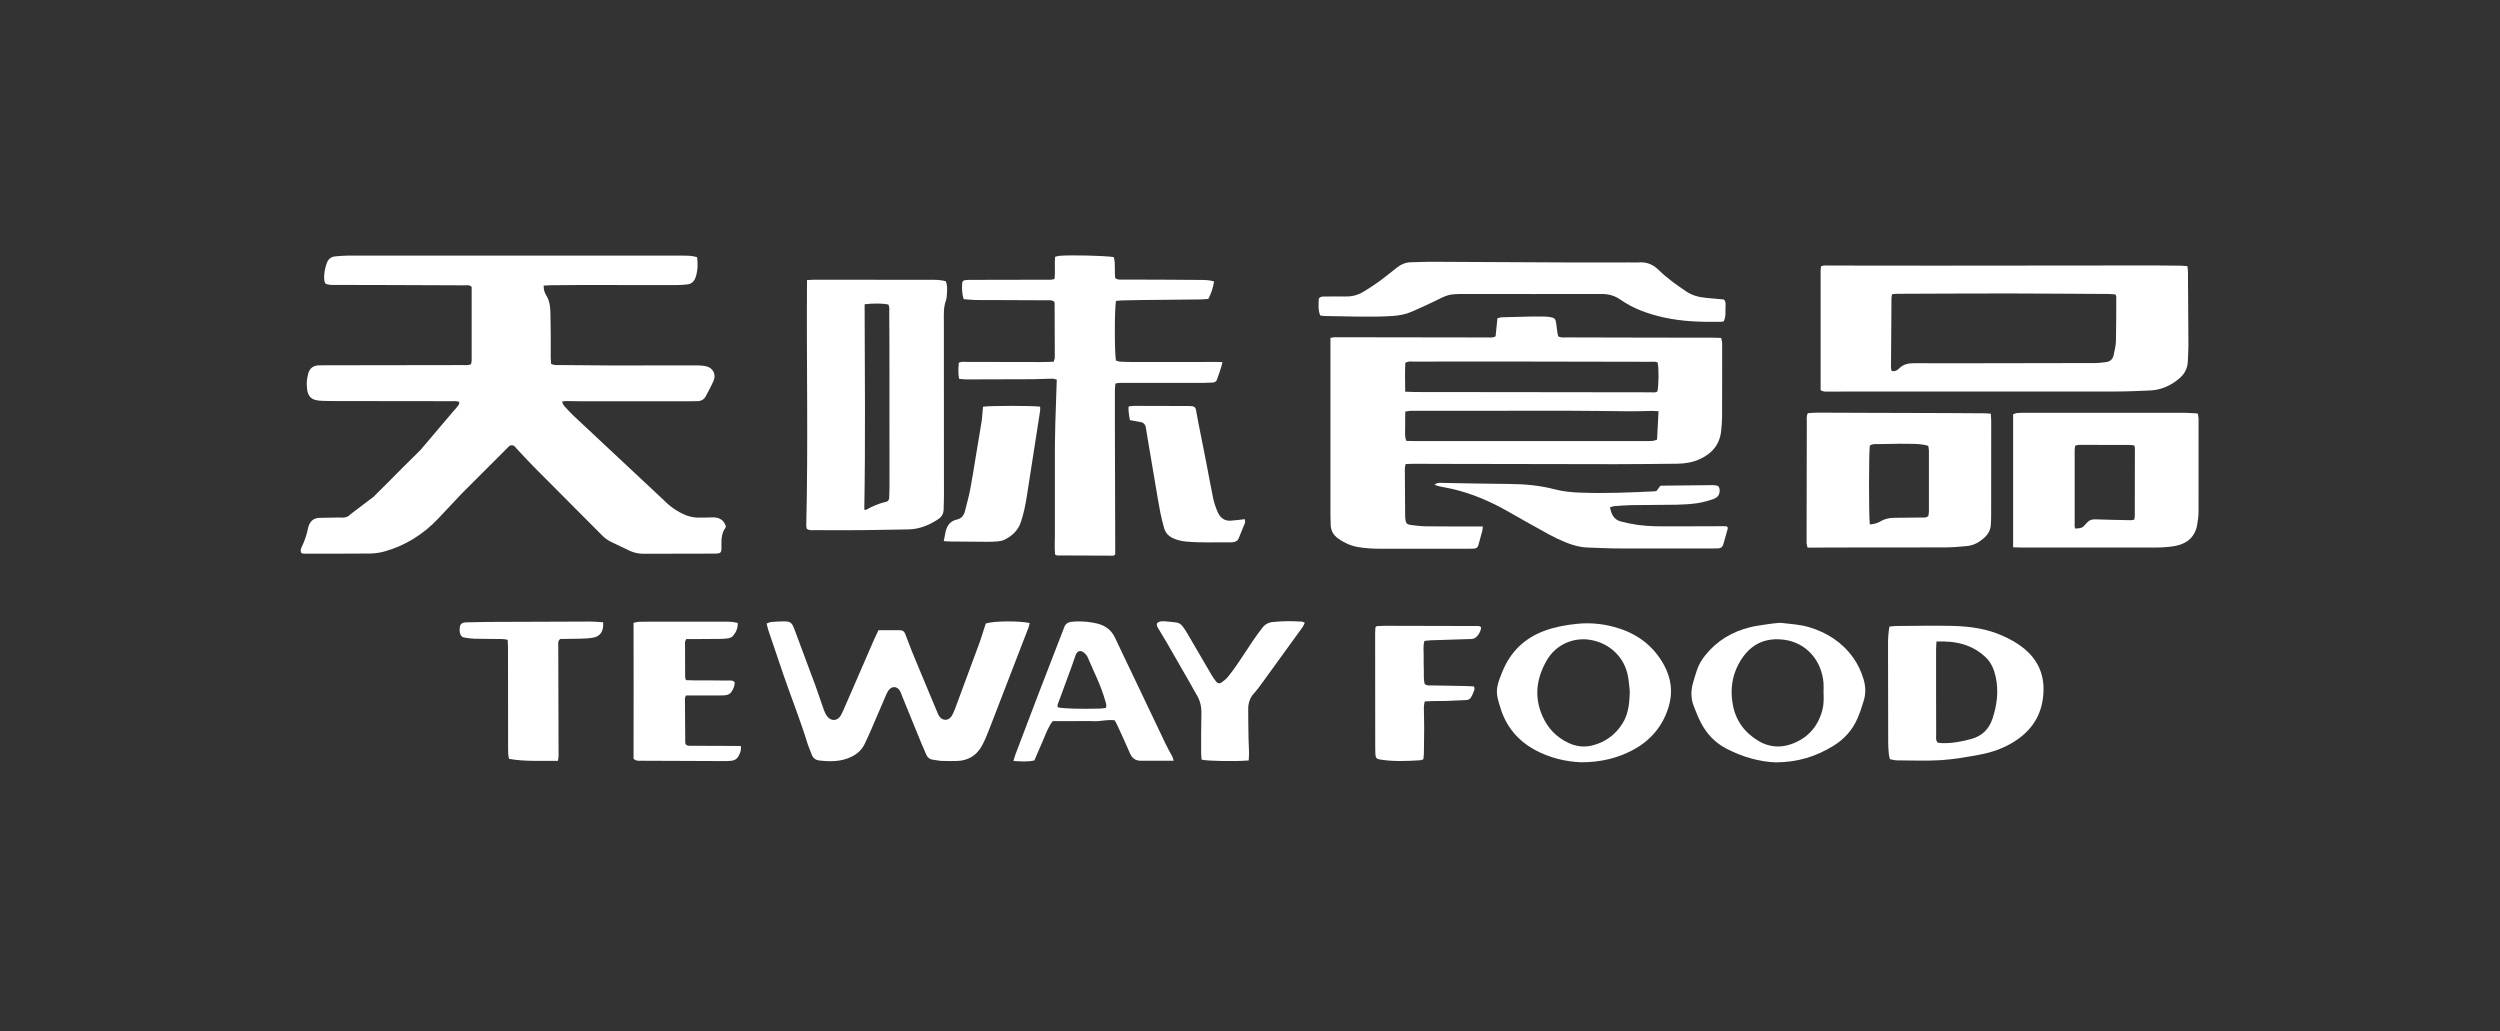
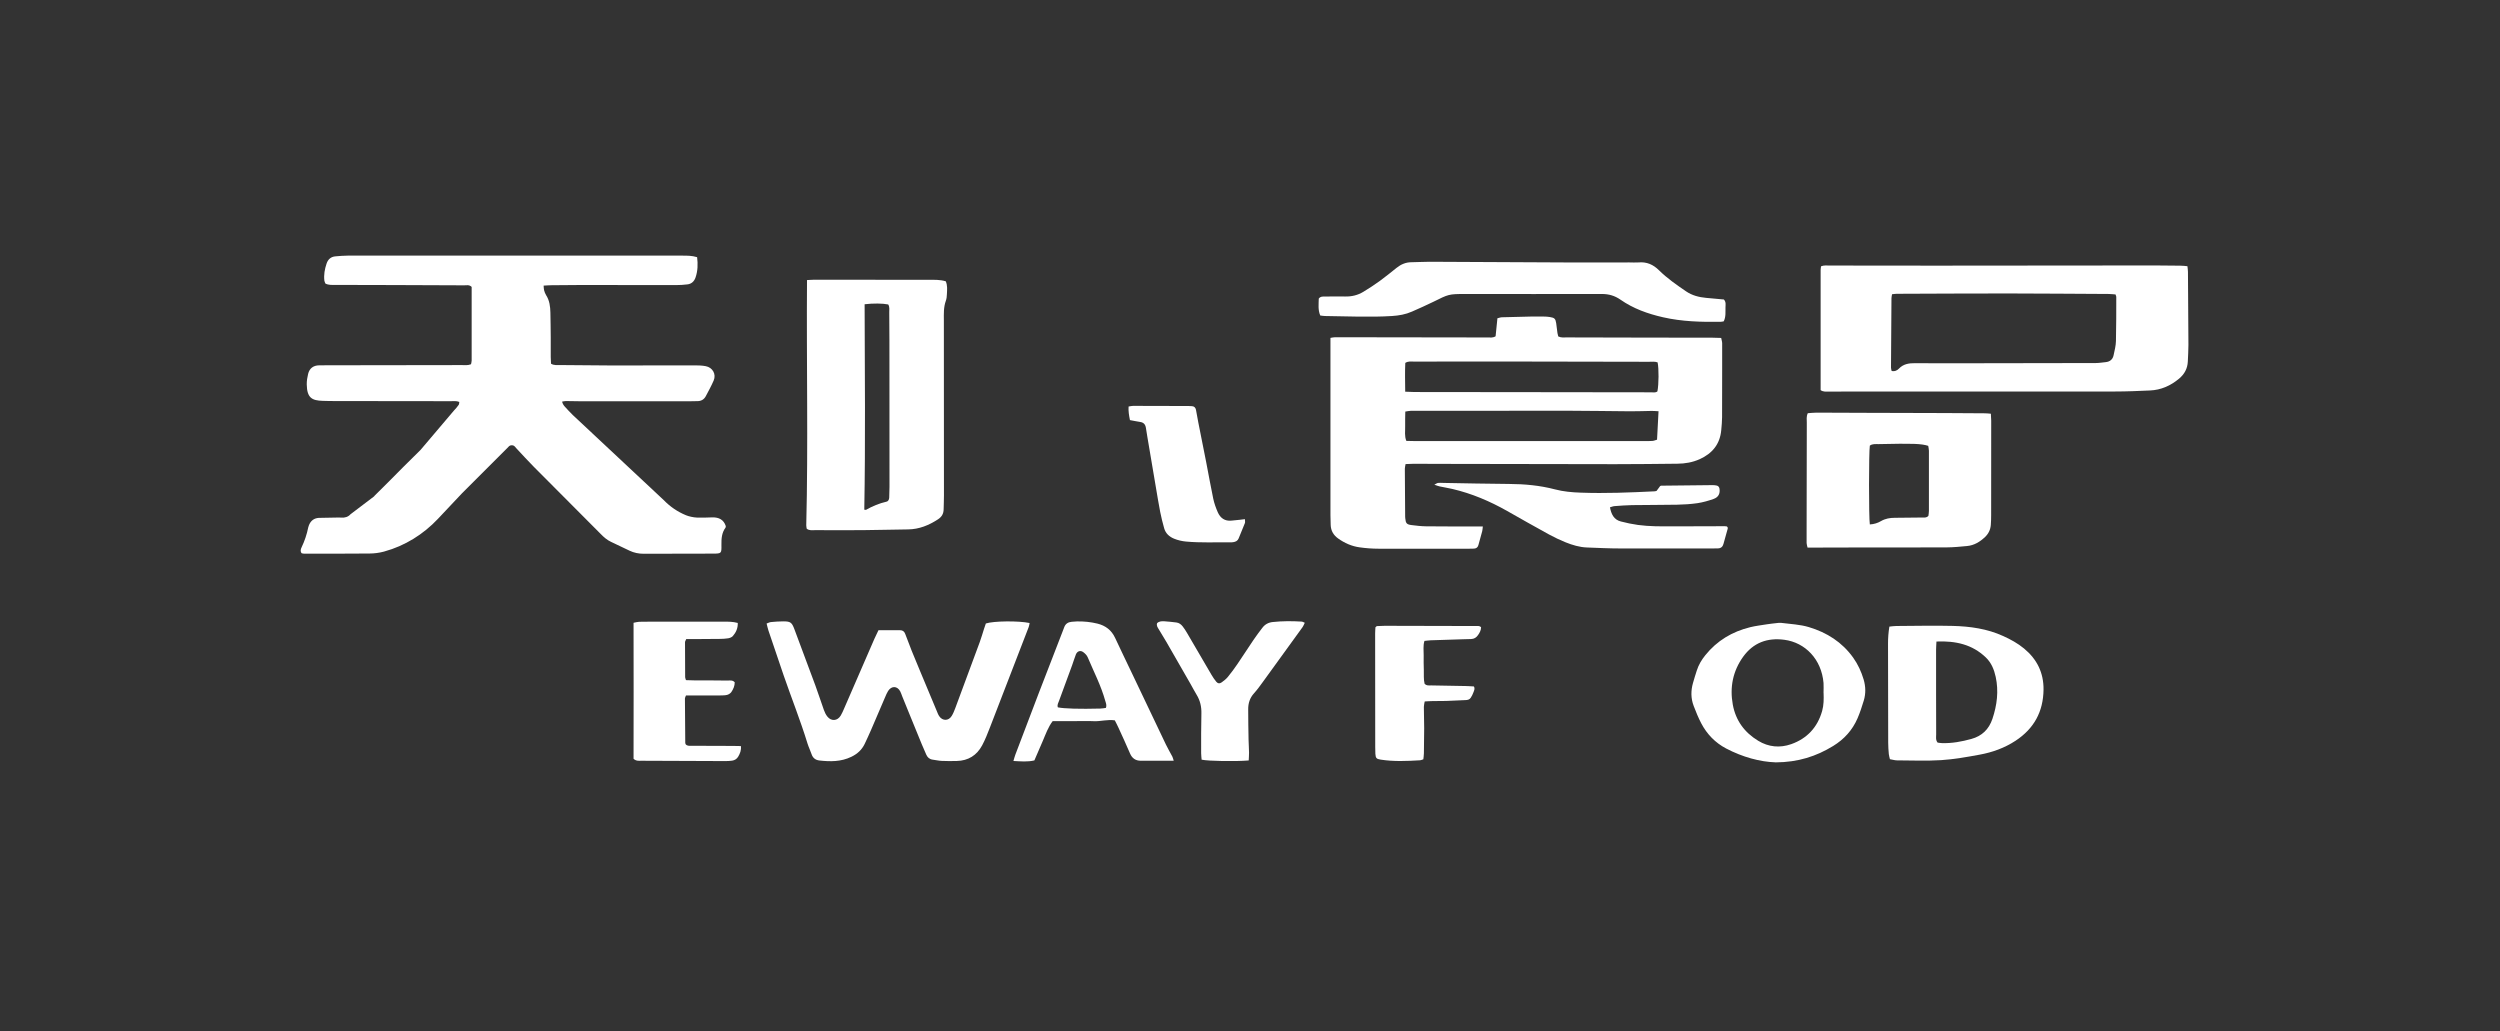
<svg xmlns="http://www.w3.org/2000/svg" width="143" height="59" viewBox="0 0 143 59" fill="none">
  <rect x="0" y="0" width="143" height="59" fill="#333333" stroke="none" />
  <path d="M21.406 28.375C21.967 27.832 22.51 27.27 23.061 26.719C23.39 26.39 23.719 26.061 24.053 25.738L25.957 23.494C26.059 23.392 26.15 23.277 26.236 23.159C26.265 23.119 26.26 23.055 26.273 22.991C26.102 22.921 25.942 22.948 25.786 22.948C23.62 22.945 21.451 22.943 19.285 22.94C19.009 22.94 18.731 22.94 18.456 22.929C17.851 22.908 17.56 22.769 17.546 21.988C17.544 21.787 17.576 21.584 17.624 21.389C17.701 21.068 17.924 20.902 18.255 20.897C18.416 20.894 18.576 20.894 18.734 20.894C21.293 20.891 23.853 20.889 26.412 20.883C26.583 20.883 26.757 20.91 26.942 20.835C26.955 20.763 26.979 20.693 26.979 20.624C26.979 19.215 26.979 17.805 26.979 16.412C26.843 16.275 26.69 16.321 26.551 16.321C25.198 16.313 23.847 16.31 22.494 16.305C21.39 16.302 20.282 16.302 19.178 16.297C18.991 16.297 18.801 16.315 18.613 16.219C18.595 16.166 18.563 16.115 18.555 16.061C18.512 15.724 18.573 15.395 18.68 15.077C18.761 14.836 18.926 14.684 19.189 14.663C19.419 14.644 19.651 14.622 19.884 14.622C23.492 14.622 27.097 14.622 30.705 14.622C33.483 14.622 36.26 14.622 39.038 14.622C39.314 14.622 39.587 14.622 39.875 14.711C39.923 15.104 39.916 15.489 39.787 15.866C39.712 16.091 39.557 16.241 39.319 16.267C39.102 16.294 38.886 16.307 38.667 16.307C36.848 16.307 35.029 16.302 33.213 16.302C32.66 16.302 32.109 16.307 31.555 16.315C31.411 16.315 31.269 16.329 31.095 16.337C31.106 16.441 31.101 16.527 31.122 16.602C31.149 16.698 31.183 16.799 31.237 16.882C31.435 17.19 31.475 17.535 31.483 17.885C31.496 18.351 31.496 18.816 31.502 19.281C31.504 19.658 31.502 20.038 31.502 20.415C31.502 20.544 31.512 20.672 31.518 20.803C31.689 20.91 31.868 20.878 32.039 20.881C33.029 20.894 34.018 20.902 35.005 20.905C36.591 20.905 38.177 20.897 39.76 20.899C39.964 20.899 40.17 20.907 40.367 20.945C40.761 21.017 40.98 21.405 40.822 21.766C40.691 22.071 40.528 22.365 40.373 22.659C40.269 22.857 40.097 22.951 39.873 22.945C39.758 22.945 39.64 22.951 39.525 22.951C37.388 22.951 35.249 22.951 33.112 22.951C32.866 22.951 32.617 22.94 32.371 22.94C32.304 22.94 32.237 22.959 32.152 22.972C32.178 23.092 32.237 23.178 32.299 23.25C32.446 23.419 32.606 23.579 32.764 23.74L37.958 28.599C38.335 28.987 38.752 29.27 39.236 29.471C39.399 29.541 39.68 29.599 39.859 29.605C40.154 29.615 40.45 29.605 40.745 29.594C41.116 29.586 41.395 29.72 41.515 30.091C41.51 30.124 41.515 30.158 41.502 30.177C41.279 30.477 41.261 30.816 41.266 31.172C41.274 31.659 41.266 31.664 40.787 31.667C39.464 31.672 38.14 31.667 36.816 31.675C36.532 31.675 36.268 31.621 36.014 31.501C35.658 31.335 35.305 31.161 34.952 30.995C34.724 30.889 34.54 30.728 34.366 30.549C33.085 29.26 31.799 27.976 30.52 26.687C30.183 26.347 29.862 25.991 29.533 25.641C29.483 25.588 29.442 25.521 29.381 25.491C29.325 25.465 29.239 25.462 29.18 25.486C29.116 25.51 29.068 25.577 29.017 25.628C28.153 26.492 27.289 27.355 26.426 28.217L25.048 29.68C24.214 30.565 23.16 31.223 21.986 31.544C21.975 31.546 21.962 31.549 21.951 31.554C21.689 31.624 21.419 31.659 21.146 31.661C19.892 31.675 18.635 31.669 17.381 31.669C17.338 31.669 17.295 31.653 17.255 31.645C17.164 31.536 17.199 31.415 17.247 31.316C17.423 30.947 17.552 30.565 17.632 30.164C17.64 30.121 17.656 30.081 17.672 30.041C17.774 29.789 17.956 29.642 18.231 29.623L19.378 29.602C19.427 29.602 19.475 29.605 19.523 29.607C19.734 29.623 19.913 29.567 20.05 29.415L21.408 28.385L21.406 28.375Z" fill="white" />
  <path d="M85.548 19.241C85.582 18.915 85.617 18.57 85.652 18.206C85.746 18.185 85.826 18.15 85.909 18.148C86.46 18.129 87.013 18.118 87.564 18.107C87.81 18.102 88.059 18.102 88.305 18.107C88.42 18.107 88.538 18.115 88.653 18.134C88.92 18.177 88.974 18.23 89.014 18.487C89.043 18.674 89.059 18.862 89.086 19.049C89.097 19.118 89.118 19.185 89.132 19.244C89.303 19.327 89.466 19.3 89.621 19.3C91.161 19.306 92.705 19.308 94.245 19.311C95.481 19.311 96.716 19.314 97.954 19.316C98.112 19.316 98.27 19.324 98.452 19.33C98.473 19.447 98.508 19.544 98.508 19.64C98.513 20.089 98.508 20.541 98.508 20.991C98.508 21.951 98.508 22.908 98.503 23.868C98.503 24.114 98.476 24.36 98.455 24.606C98.382 25.411 97.939 25.941 97.222 26.265C96.818 26.446 96.39 26.521 95.949 26.524C94.756 26.535 93.563 26.553 92.37 26.551C89.228 26.551 86.088 26.54 82.945 26.535C82.248 26.535 81.549 26.529 80.851 26.529C80.71 26.529 80.565 26.54 80.399 26.545C80.383 26.644 80.357 26.727 80.357 26.807C80.359 27.722 80.367 28.639 80.375 29.554C80.375 29.584 80.375 29.613 80.381 29.642C80.407 29.931 80.461 30.001 80.744 30.035C81.017 30.07 81.293 30.102 81.568 30.105C82.499 30.116 83.43 30.113 84.36 30.113C84.505 30.113 84.649 30.113 84.818 30.113C84.804 30.223 84.804 30.306 84.783 30.383C84.713 30.651 84.636 30.915 84.564 31.18C84.529 31.311 84.443 31.373 84.312 31.381C84.224 31.386 84.138 31.386 84.05 31.386C82.32 31.386 80.589 31.394 78.859 31.386C78.498 31.386 78.132 31.359 77.773 31.308C77.321 31.247 76.909 31.065 76.537 30.798C76.273 30.608 76.126 30.356 76.115 30.027C76.11 29.838 76.102 29.65 76.102 29.46C76.102 26.206 76.102 22.948 76.102 19.693C76.102 19.578 76.102 19.463 76.102 19.327C76.206 19.311 76.289 19.29 76.369 19.29C79.279 19.292 82.186 19.3 85.096 19.303C85.237 19.303 85.387 19.335 85.545 19.236L85.548 19.241ZM80.381 22.405C80.597 22.413 80.755 22.424 80.91 22.424C83.339 22.427 85.767 22.429 88.195 22.432C90.273 22.432 92.354 22.44 94.432 22.44C94.558 22.44 94.694 22.477 94.804 22.387C94.884 21.996 94.892 21.084 94.815 20.728C94.657 20.669 94.48 20.694 94.309 20.694C91.445 20.688 88.581 20.68 85.716 20.678C84.103 20.678 82.488 20.678 80.876 20.683C80.72 20.683 80.557 20.648 80.383 20.758C80.357 21.282 80.373 21.814 80.378 22.405H80.381ZM94.868 23.523C94.694 23.515 94.579 23.502 94.467 23.505C94.061 23.51 93.654 23.529 93.248 23.526C92.071 23.518 90.894 23.496 89.717 23.494C86.711 23.491 83.702 23.494 80.696 23.499C80.6 23.499 80.504 23.526 80.383 23.542C80.381 23.836 80.367 24.111 80.375 24.387C80.383 24.657 80.327 24.933 80.442 25.219C80.621 25.221 80.795 25.23 80.966 25.23C85.326 25.23 89.682 25.23 94.042 25.23C94.202 25.23 94.363 25.232 94.52 25.221C94.601 25.216 94.681 25.179 94.783 25.149C94.809 24.617 94.836 24.098 94.868 23.529V23.523Z" fill="white" />
  <path d="M104.14 22.314C104.14 20.03 104.14 17.738 104.14 15.443C104.14 15.374 104.156 15.304 104.164 15.232C104.338 15.163 104.499 15.189 104.654 15.189C106.676 15.189 108.695 15.197 110.717 15.195C114.905 15.195 119.091 15.187 123.279 15.184C123.757 15.184 124.239 15.189 124.718 15.197C124.846 15.197 124.972 15.213 125.121 15.227C125.132 15.347 125.151 15.443 125.151 15.542C125.162 16.936 125.172 18.332 125.178 19.725C125.178 20.044 125.156 20.364 125.143 20.683C125.124 21.084 124.95 21.402 124.643 21.659C124.159 22.063 123.61 22.309 122.979 22.335C122.311 22.365 121.642 22.394 120.976 22.394C116.119 22.4 111.265 22.394 106.408 22.394C105.799 22.394 105.186 22.4 104.576 22.4C104.435 22.4 104.285 22.418 104.138 22.314H104.14ZM121.011 16.842C120.872 16.831 120.743 16.818 120.615 16.815C118.695 16.805 116.777 16.789 114.857 16.786C112.733 16.786 110.613 16.797 108.489 16.805C108.406 16.805 108.323 16.821 108.224 16.831C108.211 16.922 108.192 16.992 108.192 17.061C108.181 18.383 108.173 19.706 108.165 21.028C108.165 21.095 108.189 21.161 108.203 21.22C108.39 21.258 108.521 21.186 108.62 21.084C108.877 20.816 109.192 20.771 109.537 20.774C110.452 20.782 111.369 20.779 112.287 20.779C114.817 20.776 117.347 20.774 119.877 20.766C120.064 20.766 120.251 20.733 120.441 20.715C120.687 20.691 120.848 20.56 120.898 20.319C120.955 20.049 121.027 19.779 121.032 19.506C121.054 18.663 121.048 17.821 121.051 16.979C121.051 16.952 121.035 16.925 121.008 16.845L121.011 16.842Z" fill="white" />
  <path d="M46.164 16.019C46.332 16.011 46.447 16 46.559 16C48.752 16 50.948 16 53.141 16.005C53.459 16.005 53.781 15.992 54.099 16.091C54.203 16.332 54.174 16.58 54.163 16.824C54.158 16.955 54.147 17.088 54.101 17.209C53.97 17.575 53.986 17.952 53.989 18.329C53.989 21.67 53.994 25.01 53.994 28.348C53.994 28.61 53.981 28.869 53.976 29.131C53.973 29.383 53.869 29.565 53.652 29.706C53.131 30.046 52.577 30.273 51.943 30.282C51.087 30.292 50.229 30.316 49.373 30.324C48.458 30.332 47.541 30.327 46.626 30.324C46.471 30.324 46.305 30.362 46.145 30.244C46.137 30.188 46.118 30.118 46.118 30.049C46.233 25.39 46.126 20.731 46.161 16.021L46.164 16.019ZM49.456 17.407C49.467 21.338 49.507 25.245 49.437 29.153C49.485 29.158 49.52 29.172 49.539 29.161C49.905 28.952 50.29 28.792 50.705 28.696C50.82 28.669 50.857 28.567 50.863 28.46C50.873 28.257 50.879 28.054 50.879 27.85C50.879 25.572 50.879 23.293 50.876 21.015C50.876 19.969 50.876 18.926 50.865 17.88C50.865 17.725 50.897 17.559 50.806 17.415C50.491 17.351 49.953 17.343 49.45 17.404L49.456 17.407Z" fill="white" />
-   <path d="M63.833 17.216C63.745 17.709 63.75 20.223 63.833 20.621C63.906 20.642 63.986 20.68 64.069 20.685C64.315 20.701 64.563 20.707 64.809 20.707C66.438 20.707 68.067 20.707 69.696 20.704C69.765 20.704 69.835 20.712 69.926 20.717C69.838 21.078 69.725 21.405 69.605 21.728C69.567 21.83 69.468 21.878 69.359 21.883C69.198 21.892 69.04 21.899 68.88 21.899C67.382 21.899 65.885 21.899 64.387 21.899C64.2 21.899 64.013 21.886 63.801 21.937C63.791 22.073 63.772 22.199 63.772 22.325C63.772 23.036 63.772 23.75 63.772 24.462C63.777 26.759 63.782 29.054 63.791 31.351C63.791 31.479 63.791 31.608 63.791 31.704C63.75 31.75 63.742 31.763 63.732 31.771C63.721 31.779 63.705 31.784 63.692 31.784C62.616 31.782 61.541 31.776 60.466 31.771C60.439 31.771 60.413 31.75 60.354 31.725C60.303 31.324 60.346 30.907 60.34 30.49C60.338 30.067 60.34 29.647 60.34 29.225C60.34 28.818 60.34 28.412 60.34 28.005C60.34 27.583 60.34 27.163 60.34 26.74C60.34 26.318 60.338 25.898 60.34 25.475C60.346 25.055 60.354 24.633 60.364 24.213C60.375 23.806 60.391 23.4 60.405 22.993C60.418 22.573 60.431 22.154 60.447 21.715C60.354 21.694 60.274 21.659 60.193 21.659C59.816 21.664 59.437 21.688 59.059 21.691C57.794 21.699 56.529 21.702 55.264 21.702C55.136 21.702 55.008 21.683 54.861 21.669C54.796 21.349 54.82 21.052 54.844 20.75C55.008 20.667 55.168 20.701 55.326 20.701C56.735 20.701 58.147 20.707 59.557 20.709C59.789 20.709 60.02 20.699 60.271 20.691C60.295 20.597 60.335 20.517 60.335 20.437C60.335 19.404 60.33 18.375 60.324 17.342C60.324 17.316 60.308 17.289 60.295 17.246C60.148 17.144 59.969 17.179 59.798 17.176C58.765 17.168 57.733 17.166 56.7 17.163C56.38 17.163 56.061 17.166 55.74 17.158C55.54 17.152 55.337 17.128 55.123 17.112C55.024 16.802 55.018 16.5 55.037 16.198C55.042 16.101 55.107 16.034 55.203 16.024C55.334 16.01 55.465 16.008 55.593 16.008C57.003 16.005 58.415 16.002 59.824 16C59.982 16 60.14 16.016 60.316 15.96C60.375 15.537 60.308 15.114 60.351 14.689C60.453 14.665 60.536 14.638 60.619 14.63C61.287 14.579 63.135 14.622 63.697 14.703C63.78 14.892 63.761 15.112 63.769 15.323C63.777 15.524 63.761 15.727 63.793 15.911C63.943 16.021 64.093 15.992 64.234 15.992C64.962 15.997 65.689 15.992 66.417 15.997C67.187 16 67.957 16.008 68.73 16.013C68.963 16.013 69.193 16.026 69.444 16.096C69.394 16.446 69.289 16.767 69.115 17.099C68.963 17.11 68.805 17.126 68.647 17.128C67.513 17.142 66.379 17.15 65.245 17.163C64.882 17.166 64.518 17.176 64.154 17.184C64.055 17.187 63.956 17.203 63.833 17.214V17.216Z" fill="white" />
-   <path d="M115.151 31.309V23.695C115.237 23.668 115.315 23.628 115.395 23.622C115.569 23.609 115.742 23.614 115.919 23.614C117.839 23.614 119.757 23.614 121.677 23.614C122.782 23.614 123.886 23.614 124.993 23.614C125.226 23.614 125.456 23.638 125.713 23.652C125.729 23.761 125.758 23.855 125.758 23.951C125.758 25.724 125.761 27.498 125.756 29.271C125.756 29.517 125.721 29.763 125.681 30.006C125.563 30.688 125.135 31.076 124.475 31.218C124.22 31.271 123.956 31.293 123.696 31.309C123.407 31.325 123.116 31.319 122.824 31.319C120.439 31.319 118.056 31.319 115.67 31.319C115.512 31.319 115.355 31.311 115.154 31.306L115.151 31.309ZM122.076 29.731C122.092 29.642 122.11 29.586 122.11 29.53C122.113 28.225 122.116 26.92 122.116 25.617C122.116 25.577 122.092 25.537 122.073 25.476C121.99 25.468 121.907 25.452 121.824 25.452C120.853 25.449 119.88 25.446 118.909 25.446C118.842 25.446 118.775 25.476 118.703 25.492C118.69 25.585 118.671 25.655 118.671 25.724C118.671 27.187 118.671 28.653 118.671 30.116C118.671 30.156 118.695 30.199 118.708 30.236C119.08 30.207 119.112 30.204 119.34 29.934C119.484 29.763 119.644 29.696 119.869 29.707C120.535 29.733 121.204 29.741 121.87 29.755C121.926 29.755 121.982 29.741 122.076 29.728V29.731Z" fill="white" />
  <path d="M113.878 23.67C113.886 23.831 113.897 23.946 113.897 24.061C113.897 25.86 113.897 27.66 113.894 29.46C113.894 29.65 113.889 29.837 113.875 30.027C113.854 30.297 113.744 30.527 113.544 30.717C113.252 30.995 112.921 31.196 112.514 31.233C112.124 31.271 111.733 31.308 111.343 31.311C109.845 31.319 108.35 31.311 106.852 31.314C105.849 31.314 104.846 31.319 103.844 31.322C103.699 31.322 103.555 31.322 103.392 31.322C103.37 31.223 103.341 31.143 103.338 31.06C103.333 30.814 103.335 30.565 103.338 30.319C103.341 28.273 103.343 26.224 103.349 24.178C103.349 24.007 103.314 23.831 103.405 23.635C103.565 23.625 103.737 23.603 103.91 23.603C104.854 23.603 105.799 23.611 106.743 23.614C108.254 23.619 109.765 23.622 111.276 23.627C112.03 23.63 112.787 23.635 113.541 23.641C113.64 23.641 113.739 23.654 113.878 23.665V23.67ZM106.949 29.998C107.203 29.985 107.409 29.915 107.596 29.805C107.844 29.661 108.109 29.618 108.39 29.618C108.914 29.618 109.436 29.61 109.96 29.602C110.072 29.602 110.195 29.629 110.305 29.506C110.313 29.428 110.334 29.329 110.334 29.228C110.334 28.08 110.334 26.933 110.334 25.786C110.334 25.687 110.308 25.59 110.294 25.502C109.888 25.376 109.441 25.36 107.457 25.403C107.286 25.406 107.106 25.376 106.954 25.491C106.895 25.863 106.892 29.602 106.954 29.995L106.949 29.998Z" fill="white" />
  <path d="M50.253 36.048C50.699 36.048 51.09 36.048 51.483 36.048C51.635 36.048 51.726 36.12 51.777 36.256C51.9 36.583 52.023 36.909 52.152 37.233C52.304 37.61 52.462 37.984 52.617 38.358C52.935 39.123 53.256 39.886 53.574 40.648C53.62 40.755 53.657 40.867 53.721 40.963C53.909 41.247 54.259 41.244 54.436 40.955C54.519 40.822 54.58 40.669 54.636 40.522C55.107 39.257 55.578 37.992 56.043 36.724C56.134 36.478 56.203 36.227 56.284 35.978C56.318 35.868 56.356 35.759 56.391 35.663C56.827 35.518 58.257 35.502 58.894 35.636C58.878 35.713 58.87 35.796 58.84 35.871C58.105 37.781 57.37 39.693 56.629 41.6C56.492 41.95 56.356 42.306 56.177 42.638C55.872 43.205 55.385 43.512 54.73 43.528C54.438 43.536 54.147 43.536 53.858 43.523C53.684 43.515 53.513 43.472 53.342 43.451C53.165 43.426 53.053 43.322 52.983 43.167C52.895 42.969 52.807 42.769 52.724 42.568C52.475 41.964 52.229 41.359 51.983 40.755C51.857 40.444 51.732 40.137 51.606 39.827C51.569 39.733 51.539 39.634 51.491 39.543C51.322 39.23 50.996 39.22 50.801 39.522C50.731 39.632 50.681 39.755 50.63 39.875C50.36 40.501 50.095 41.129 49.822 41.758C49.707 42.025 49.584 42.287 49.461 42.549C49.298 42.889 49.041 43.124 48.696 43.29C48.105 43.576 47.487 43.571 46.861 43.499C46.64 43.472 46.492 43.352 46.42 43.135C46.351 42.929 46.252 42.731 46.188 42.525C45.784 41.207 45.27 39.923 44.821 38.62C44.529 37.77 44.243 36.917 43.954 36.064C43.914 35.941 43.888 35.815 43.85 35.665C43.944 35.633 44.019 35.59 44.099 35.582C44.329 35.561 44.562 35.542 44.794 35.542C45.214 35.542 45.292 35.598 45.439 35.989C45.843 37.061 46.244 38.136 46.64 39.212C46.811 39.674 46.958 40.145 47.126 40.61C47.174 40.744 47.239 40.883 47.33 40.993C47.554 41.271 47.905 41.239 48.089 40.931C48.164 40.808 48.22 40.672 48.279 40.538C48.859 39.206 49.434 37.874 50.015 36.542C50.084 36.385 50.162 36.232 50.245 36.056L50.253 36.048Z" fill="white" />
  <path d="M98.596 18.38C98.537 18.391 98.481 18.407 98.422 18.407C97.315 18.423 96.213 18.396 95.127 18.148C94.255 17.95 93.424 17.653 92.688 17.139C92.365 16.915 92.025 16.816 91.629 16.816C89.027 16.824 86.425 16.816 83.822 16.816C82.857 16.816 82.86 16.832 81.99 17.262C81.587 17.46 81.175 17.642 80.763 17.824C80.399 17.985 80.017 18.051 79.621 18.076C78.342 18.156 77.064 18.089 75.786 18.076C75.7 18.076 75.615 18.057 75.518 18.046C75.379 17.72 75.43 17.388 75.433 17.081C75.529 16.95 75.649 16.963 75.764 16.963C76.157 16.96 76.55 16.95 76.941 16.96C77.315 16.968 77.666 16.885 77.981 16.693C78.302 16.498 78.621 16.292 78.925 16.07C79.254 15.832 79.567 15.572 79.888 15.318C80.134 15.123 80.404 15.003 80.725 15C81.073 15 81.423 14.97 81.771 14.973C84.445 14.984 87.12 15.003 89.794 15.013C90.928 15.019 92.062 15.013 93.196 15.011C93.37 15.011 93.547 15.024 93.721 15.011C94.189 14.968 94.56 15.128 94.895 15.46C95.36 15.92 95.9 16.294 96.44 16.663C96.785 16.899 97.176 17 97.588 17.038C97.936 17.07 98.281 17.102 98.607 17.131C98.738 17.276 98.7 17.428 98.698 17.567C98.69 17.84 98.73 18.118 98.596 18.383V18.38Z" fill="white" />
  <path d="M108.072 35.842C108.217 35.828 108.342 35.807 108.471 35.807C109.546 35.802 110.624 35.775 111.699 35.802C112.688 35.828 113.667 35.962 114.584 36.382C115.01 36.575 115.416 36.797 115.777 37.096C116.515 37.706 116.901 38.479 116.89 39.45C116.874 40.712 116.344 41.677 115.291 42.37C114.659 42.785 113.967 43.033 113.234 43.167C112.506 43.301 111.774 43.432 111.035 43.48C110.196 43.533 109.351 43.496 108.508 43.493C108.38 43.493 108.251 43.45 108.104 43.426C108.083 43.325 108.048 43.228 108.04 43.132C108.021 42.916 108.005 42.696 108.005 42.48C108 40.592 107.997 38.703 107.995 36.815C107.995 36.497 108.016 36.181 108.072 35.844V35.842ZM110.765 36.695C110.757 36.885 110.744 37.026 110.744 37.168C110.744 37.997 110.744 38.824 110.744 39.653C110.744 40.436 110.744 41.223 110.749 42.006C110.749 42.161 110.709 42.327 110.832 42.477C110.912 42.488 110.998 42.504 111.084 42.506C111.656 42.523 112.21 42.421 112.761 42.268C113.373 42.1 113.766 41.712 113.967 41.118C114.231 40.332 114.33 39.532 114.154 38.717C114.063 38.3 113.908 37.912 113.59 37.607C112.814 36.861 111.862 36.649 110.765 36.695Z" fill="white" />
-   <path d="M90.412 43.6C89.591 43.568 88.639 43.36 87.775 42.884C86.84 42.367 86.174 41.587 85.847 40.559C85.545 39.618 85.518 39.436 85.936 38.415C86.398 37.281 87.209 36.492 88.369 36.072C88.96 35.858 89.57 35.748 90.196 35.684C91.036 35.596 91.849 35.695 92.643 35.957C93.75 36.321 94.611 37 95.176 38.032C95.593 38.794 95.7 39.597 95.446 40.431C95.109 41.544 94.4 42.373 93.384 42.908C92.515 43.365 91.573 43.606 90.412 43.603V43.6ZM93.223 39.543C93.202 39.353 93.181 39.019 93.122 38.693C92.924 37.588 92.068 36.783 90.961 36.599C90.022 36.444 89.008 36.85 88.479 37.765C87.888 38.786 87.735 39.853 88.233 40.971C88.543 41.669 89.035 42.172 89.717 42.496C90.15 42.702 90.621 42.755 91.079 42.64C91.809 42.458 92.392 42.038 92.798 41.397C93.13 40.875 93.207 40.289 93.223 39.543Z" fill="white" />
  <path d="M101.565 43.606C100.669 43.579 99.666 43.303 98.73 42.811C98.112 42.485 97.636 41.993 97.312 41.375C97.144 41.054 97.007 40.717 96.879 40.38C96.713 39.947 96.713 39.5 96.842 39.056C96.908 38.819 96.983 38.583 97.058 38.35C97.16 38.029 97.331 37.743 97.542 37.481C98.214 36.644 99.083 36.128 100.118 35.874C100.428 35.799 100.746 35.762 101.059 35.711C101.246 35.681 101.434 35.663 101.621 35.641C101.706 35.633 101.797 35.617 101.88 35.628C102.412 35.697 102.953 35.716 103.469 35.871C104.501 36.181 105.368 36.732 106.002 37.618C106.274 38 106.467 38.42 106.601 38.869C106.718 39.268 106.729 39.674 106.609 40.07C106.504 40.415 106.392 40.763 106.248 41.094C105.956 41.766 105.485 42.285 104.857 42.67C103.897 43.258 102.864 43.6 101.562 43.608L101.565 43.606ZM104.306 39.634C104.306 39.444 104.319 39.254 104.306 39.067C104.191 37.711 103.26 36.754 102.067 36.596C101.083 36.465 100.284 36.767 99.706 37.569C99.12 38.388 98.936 39.31 99.115 40.3C99.281 41.212 99.784 41.897 100.57 42.373C101.163 42.734 101.813 42.793 102.458 42.565C103.365 42.244 103.961 41.605 104.226 40.669C104.322 40.33 104.322 39.982 104.309 39.632L104.306 39.634Z" fill="white" />
  <path d="M92.089 29.014C92.164 29.407 92.308 29.725 92.715 29.829C93.035 29.912 93.364 29.982 93.693 30.027C94.343 30.116 94.999 30.108 95.651 30.108C96.654 30.108 97.657 30.102 98.66 30.099C98.703 30.099 98.745 30.108 98.78 30.113C98.86 30.177 98.823 30.252 98.804 30.316C98.732 30.584 98.657 30.848 98.582 31.113C98.54 31.271 98.441 31.362 98.272 31.367C98.17 31.367 98.069 31.372 97.967 31.372C96.207 31.372 94.45 31.378 92.691 31.372C92.051 31.372 91.412 31.34 90.773 31.316C90.348 31.3 89.941 31.177 89.551 31.02C89.227 30.889 88.912 30.739 88.607 30.573C87.804 30.134 87.01 29.682 86.213 29.23C85.223 28.669 84.183 28.227 83.073 27.968C82.832 27.912 82.589 27.874 82.348 27.823C82.265 27.805 82.188 27.773 82.043 27.725C82.15 27.671 82.201 27.631 82.257 27.623C82.356 27.612 82.461 27.62 82.562 27.623C83.811 27.644 85.06 27.674 86.312 27.682C87.203 27.687 88.08 27.765 88.944 27.992C89.422 28.118 89.917 28.163 90.412 28.179C91.821 28.233 93.231 28.171 94.64 28.104C94.67 28.104 94.696 28.094 94.755 28.08C94.817 27.997 94.891 27.896 94.961 27.802C94.985 27.791 94.999 27.781 95.012 27.781C95.999 27.77 96.988 27.757 97.975 27.749C98.047 27.749 98.12 27.759 98.192 27.773C98.285 27.791 98.339 27.858 98.355 27.952C98.398 28.227 98.299 28.439 98.021 28.538C97.721 28.645 97.411 28.733 97.098 28.781C96.71 28.837 96.317 28.861 95.927 28.869C95.068 28.885 94.212 28.88 93.354 28.893C93.019 28.899 92.688 28.925 92.353 28.95C92.271 28.955 92.19 28.99 92.089 29.019V29.014Z" fill="white" />
  <path d="M39.237 38.904C39.403 38.91 39.547 38.915 39.689 38.917C40.328 38.92 40.967 38.917 41.609 38.928C41.745 38.928 41.903 38.888 42.026 39.027C42.029 39.23 41.946 39.418 41.834 39.584C41.783 39.658 41.684 39.722 41.593 39.747C41.47 39.779 41.334 39.776 41.203 39.779C40.694 39.781 40.184 39.779 39.675 39.781C39.531 39.781 39.389 39.781 39.237 39.781C39.21 39.859 39.178 39.91 39.178 39.963C39.181 40.806 39.189 41.648 39.197 42.491C39.197 42.517 39.213 42.547 39.221 42.574C39.322 42.688 39.462 42.656 39.587 42.659C40.373 42.664 41.157 42.664 41.943 42.667C42.088 42.667 42.23 42.672 42.379 42.675C42.409 42.916 42.328 43.1 42.227 43.277C42.149 43.411 42.026 43.488 41.874 43.51C41.745 43.528 41.614 43.534 41.483 43.534C39.884 43.528 38.285 43.523 36.685 43.515C36.544 43.515 36.391 43.542 36.239 43.403C36.249 40.832 36.241 38.236 36.239 35.623C36.37 35.599 36.466 35.569 36.562 35.566C36.825 35.558 37.087 35.558 37.346 35.558C38.699 35.558 40.05 35.558 41.403 35.558C41.665 35.558 41.925 35.558 42.2 35.633C42.211 35.933 42.101 36.176 41.917 36.385C41.855 36.454 41.743 36.495 41.649 36.511C41.494 36.537 41.331 36.543 41.173 36.545C40.678 36.553 40.184 36.553 39.691 36.556C39.547 36.556 39.403 36.556 39.253 36.556C39.224 36.631 39.183 36.682 39.183 36.733C39.183 37.401 39.183 38.07 39.191 38.738C39.191 38.779 39.213 38.819 39.239 38.91L39.237 38.904Z" fill="white" />
  <path d="M67.139 43.515C66.465 43.515 65.855 43.52 65.246 43.515C64.957 43.512 64.756 43.376 64.638 43.1C64.427 42.605 64.202 42.119 63.978 41.629C63.914 41.485 63.839 41.346 63.767 41.204C63.352 41.142 62.967 41.268 62.576 41.252C62.183 41.233 61.79 41.249 61.4 41.249C61.009 41.249 60.616 41.249 60.212 41.249C59.953 41.589 59.816 41.99 59.651 42.373C59.487 42.744 59.33 43.119 59.166 43.496C58.768 43.59 58.386 43.549 57.968 43.528C58.014 43.376 58.041 43.263 58.081 43.159C58.525 41.99 58.966 40.824 59.413 39.658C59.875 38.452 60.346 37.248 60.811 36.042C60.833 35.989 60.854 35.935 60.873 35.879C60.945 35.678 61.097 35.585 61.301 35.566C61.402 35.558 61.504 35.547 61.605 35.545C61.999 35.537 62.389 35.577 62.772 35.67C63.237 35.785 63.579 36.045 63.785 36.489C64.103 37.173 64.435 37.853 64.759 38.535C65.401 39.885 66.042 41.239 66.69 42.587C66.802 42.822 66.938 43.047 67.059 43.279C67.091 43.341 67.102 43.41 67.139 43.525V43.515ZM63.256 40.492C63.317 40.332 63.256 40.212 63.221 40.089C62.98 39.219 62.563 38.42 62.215 37.593C62.167 37.481 62.066 37.379 61.964 37.304C61.801 37.181 61.619 37.243 61.541 37.433C61.461 37.633 61.402 37.845 61.327 38.048C61.079 38.727 60.825 39.404 60.578 40.086C60.536 40.204 60.456 40.321 60.509 40.46C60.854 40.535 61.777 40.562 62.935 40.53C63.044 40.527 63.157 40.506 63.258 40.492H63.256Z" fill="white" />
-   <path d="M31.914 43.523C30.959 43.506 30.045 43.573 29.117 43.407C29.101 43.303 29.071 43.207 29.069 43.111C29.061 42.819 29.063 42.53 29.063 42.239C29.063 40.538 29.061 38.837 29.058 37.139C29.058 36.967 29.047 36.794 29.039 36.596C28.922 36.577 28.828 36.553 28.732 36.553C28.194 36.545 27.657 36.547 27.116 36.534C26.929 36.529 26.742 36.497 26.555 36.467C26.405 36.443 26.338 36.331 26.306 36.197C26.295 36.154 26.295 36.112 26.293 36.066C26.276 35.71 26.381 35.601 26.702 35.598C27.108 35.593 27.515 35.577 27.924 35.574C29.874 35.563 31.821 35.558 33.77 35.553C34.014 35.553 34.26 35.579 34.501 35.595C34.535 36.128 34.335 36.414 33.875 36.483C33.631 36.521 33.383 36.526 33.136 36.534C32.759 36.545 32.385 36.545 32.043 36.55C31.901 36.67 31.933 36.794 31.933 36.903C31.938 38.909 31.946 40.915 31.949 42.921C31.949 43.105 31.968 43.295 31.912 43.523H31.914Z" fill="white" />
  <path d="M64.633 24.031C64.579 23.759 64.537 23.518 64.555 23.253C64.646 23.24 64.729 23.216 64.812 23.216C65.871 23.216 66.933 23.221 67.992 23.224C68.051 23.224 68.107 23.229 68.166 23.232C68.302 23.234 68.382 23.309 68.409 23.438C68.457 23.678 68.495 23.922 68.543 24.165C68.693 24.919 68.845 25.671 68.992 26.425C69.129 27.123 69.249 27.821 69.396 28.516C69.452 28.784 69.546 29.046 69.655 29.297C69.802 29.634 70.062 29.822 70.447 29.779C70.605 29.763 70.765 29.747 70.923 29.731C71.006 29.723 71.092 29.712 71.209 29.696C71.209 29.789 71.231 29.862 71.209 29.918C71.094 30.215 70.971 30.509 70.848 30.803C70.792 30.937 70.677 30.993 70.538 31.012C70.482 31.02 70.423 31.025 70.364 31.022C69.522 31.012 68.679 31.055 67.84 30.977C67.607 30.956 67.382 30.902 67.165 30.816C66.879 30.701 66.671 30.509 66.588 30.209C66.502 29.904 66.425 29.594 66.363 29.281C66.275 28.827 66.2 28.369 66.123 27.912C65.957 26.941 65.793 25.968 65.63 24.997C65.601 24.826 65.574 24.654 65.547 24.481C65.518 24.285 65.422 24.165 65.216 24.136C65.031 24.109 64.847 24.069 64.627 24.029L64.633 24.031Z" fill="white" />
  <path d="M84.718 35.876C84.715 36.058 84.635 36.195 84.544 36.326C84.448 36.465 84.322 36.55 84.146 36.553C83.985 36.553 83.827 36.561 83.667 36.566C83.057 36.585 82.447 36.604 81.838 36.625C81.723 36.63 81.61 36.647 81.479 36.66C81.391 36.938 81.439 37.214 81.434 37.484C81.428 37.759 81.434 38.035 81.442 38.31C81.45 38.583 81.423 38.861 81.487 39.112C81.613 39.238 81.752 39.203 81.875 39.206C82.528 39.222 83.183 39.227 83.835 39.241C83.993 39.243 84.151 39.257 84.306 39.265C84.384 39.399 84.314 39.503 84.279 39.605C84.242 39.714 84.189 39.818 84.124 39.915C84.055 40.022 83.94 40.043 83.817 40.046C83.453 40.062 83.092 40.083 82.728 40.094C82.466 40.102 82.204 40.097 81.945 40.102C81.8 40.102 81.658 40.115 81.493 40.123C81.474 40.241 81.445 40.337 81.445 40.434C81.445 40.84 81.463 41.247 81.463 41.653C81.463 42.132 81.455 42.611 81.447 43.089C81.447 43.204 81.426 43.317 81.415 43.432C81.343 43.453 81.289 43.483 81.233 43.488C80.479 43.533 79.725 43.568 78.973 43.45C78.73 43.413 78.687 43.362 78.671 43.113C78.663 42.982 78.663 42.851 78.663 42.723C78.663 40.559 78.658 38.398 78.658 36.235C78.658 36.106 78.671 35.981 78.676 35.879C78.714 35.844 78.722 35.834 78.735 35.825C78.749 35.818 78.762 35.815 78.775 35.812C78.92 35.807 79.064 35.796 79.211 35.796C80.998 35.799 82.784 35.804 84.571 35.809C84.598 35.809 84.627 35.823 84.654 35.831C84.667 35.836 84.678 35.847 84.718 35.876Z" fill="white" />
-   <path d="M53.983 30.955C54.021 30.763 54.048 30.621 54.074 30.482C54.149 30.1 54.32 29.808 54.738 29.717C54.986 29.664 55.133 29.487 55.195 29.241C55.299 28.819 55.42 28.401 55.5 27.973C55.626 27.318 55.724 26.658 55.834 26C55.941 25.355 56.053 24.713 56.155 24.069C56.184 23.884 56.187 23.694 56.206 23.507C56.214 23.424 56.222 23.341 56.23 23.264C56.607 23.202 59.035 23.2 59.495 23.261C59.495 23.339 59.506 23.422 59.495 23.499C59.241 25.146 58.987 26.797 58.725 28.444C58.648 28.931 58.546 29.412 58.386 29.883C58.222 30.356 57.885 30.656 57.46 30.87C57.348 30.926 57.212 30.955 57.086 30.966C56.869 30.988 56.65 30.99 56.433 30.99C55.751 30.99 55.067 30.982 54.385 30.974C54.27 30.974 54.155 30.963 53.986 30.953L53.983 30.955Z" fill="white" />
  <path d="M71.424 43.498C70.661 43.563 69.102 43.536 68.733 43.453C68.725 43.335 68.706 43.21 68.706 43.084C68.706 42.33 68.701 41.573 68.72 40.819C68.73 40.428 68.65 40.072 68.447 39.741C68.327 39.543 68.22 39.337 68.105 39.134C67.642 38.329 67.182 37.521 66.716 36.716C66.578 36.478 66.43 36.245 66.289 36.007C66.224 35.898 66.136 35.791 66.187 35.644C66.302 35.534 66.452 35.529 66.596 35.537C66.829 35.55 67.059 35.58 67.289 35.606C67.441 35.625 67.559 35.713 67.65 35.831C67.738 35.946 67.818 36.066 67.891 36.192C68.361 36.994 68.827 37.797 69.297 38.599C69.378 38.735 69.466 38.869 69.567 38.992C69.656 39.099 69.763 39.115 69.878 39.032C70.006 38.941 70.135 38.84 70.234 38.719C70.426 38.484 70.608 38.238 70.779 37.986C71.089 37.532 71.386 37.066 71.696 36.609C71.859 36.368 72.033 36.136 72.21 35.906C72.357 35.713 72.552 35.606 72.801 35.58C73.352 35.521 73.903 35.521 74.454 35.555C74.507 35.558 74.558 35.593 74.633 35.622C74.588 35.713 74.561 35.793 74.513 35.863C73.756 36.911 72.999 37.957 72.239 39.003C72.076 39.225 71.916 39.452 71.731 39.655C71.49 39.92 71.394 40.228 71.397 40.573C71.397 41.153 71.407 41.733 71.418 42.314C71.424 42.56 71.442 42.806 71.445 43.055C71.445 43.196 71.434 43.338 71.426 43.501L71.424 43.498Z" fill="white" />
</svg>